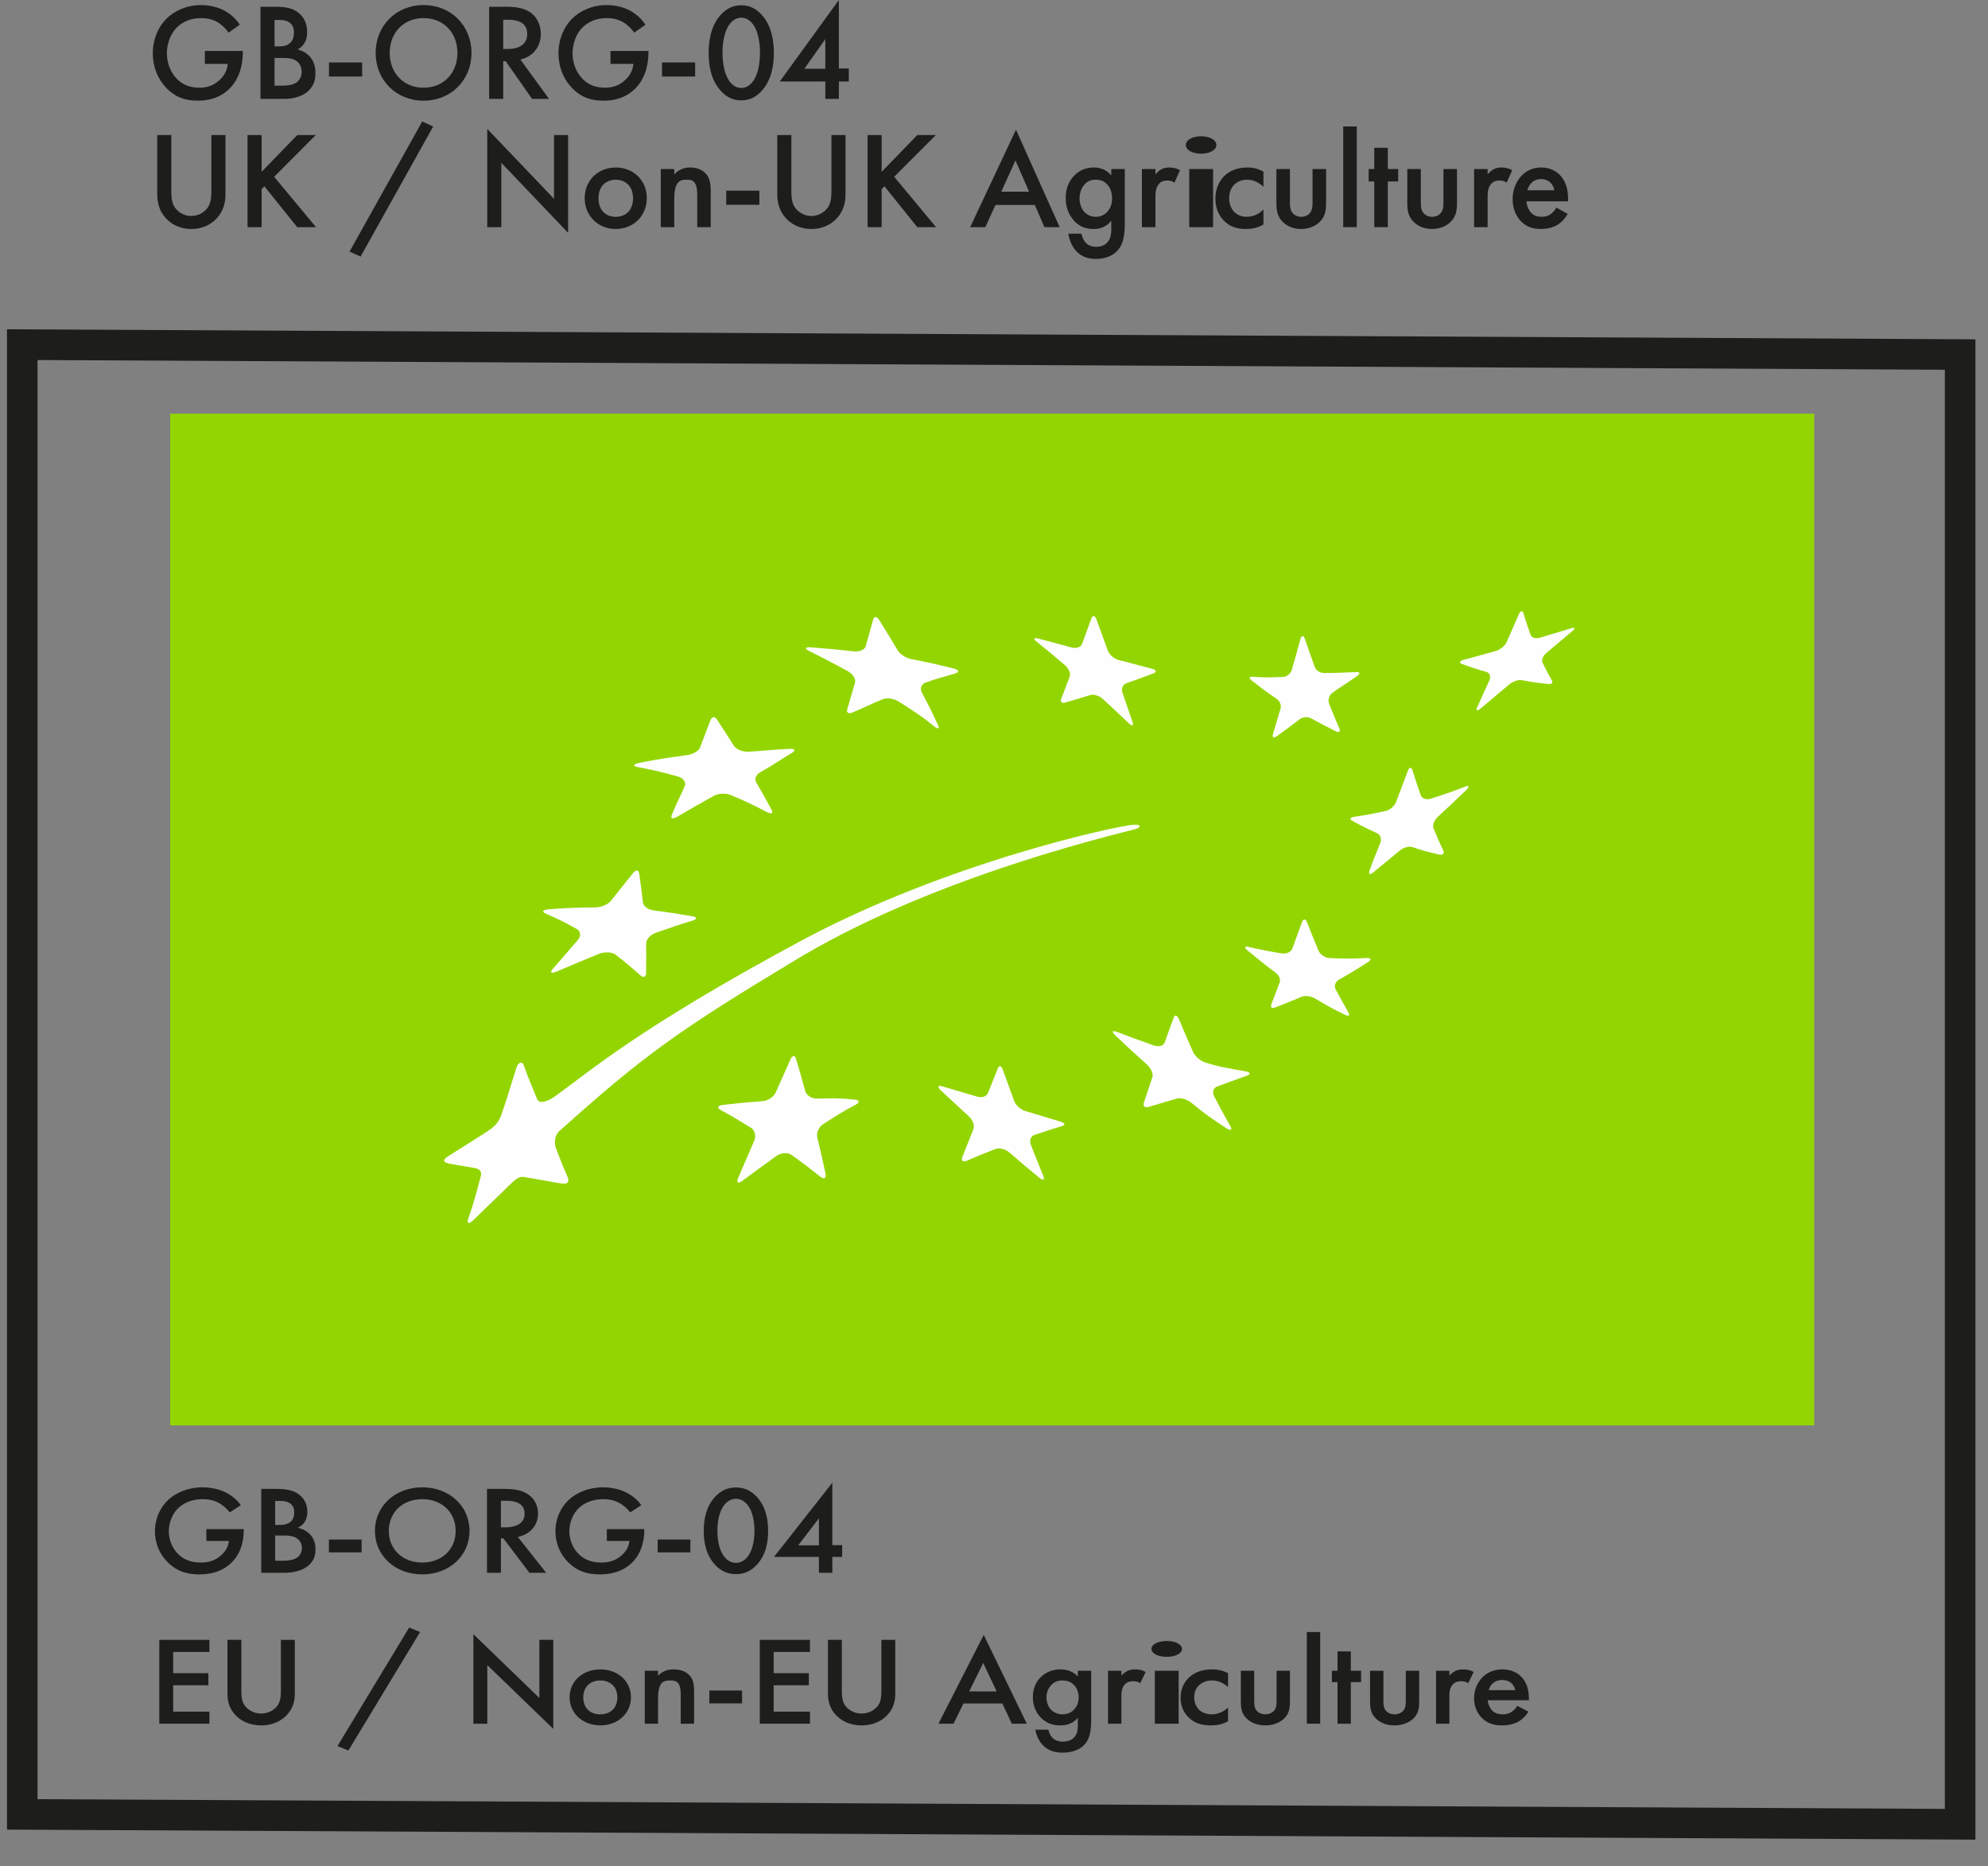
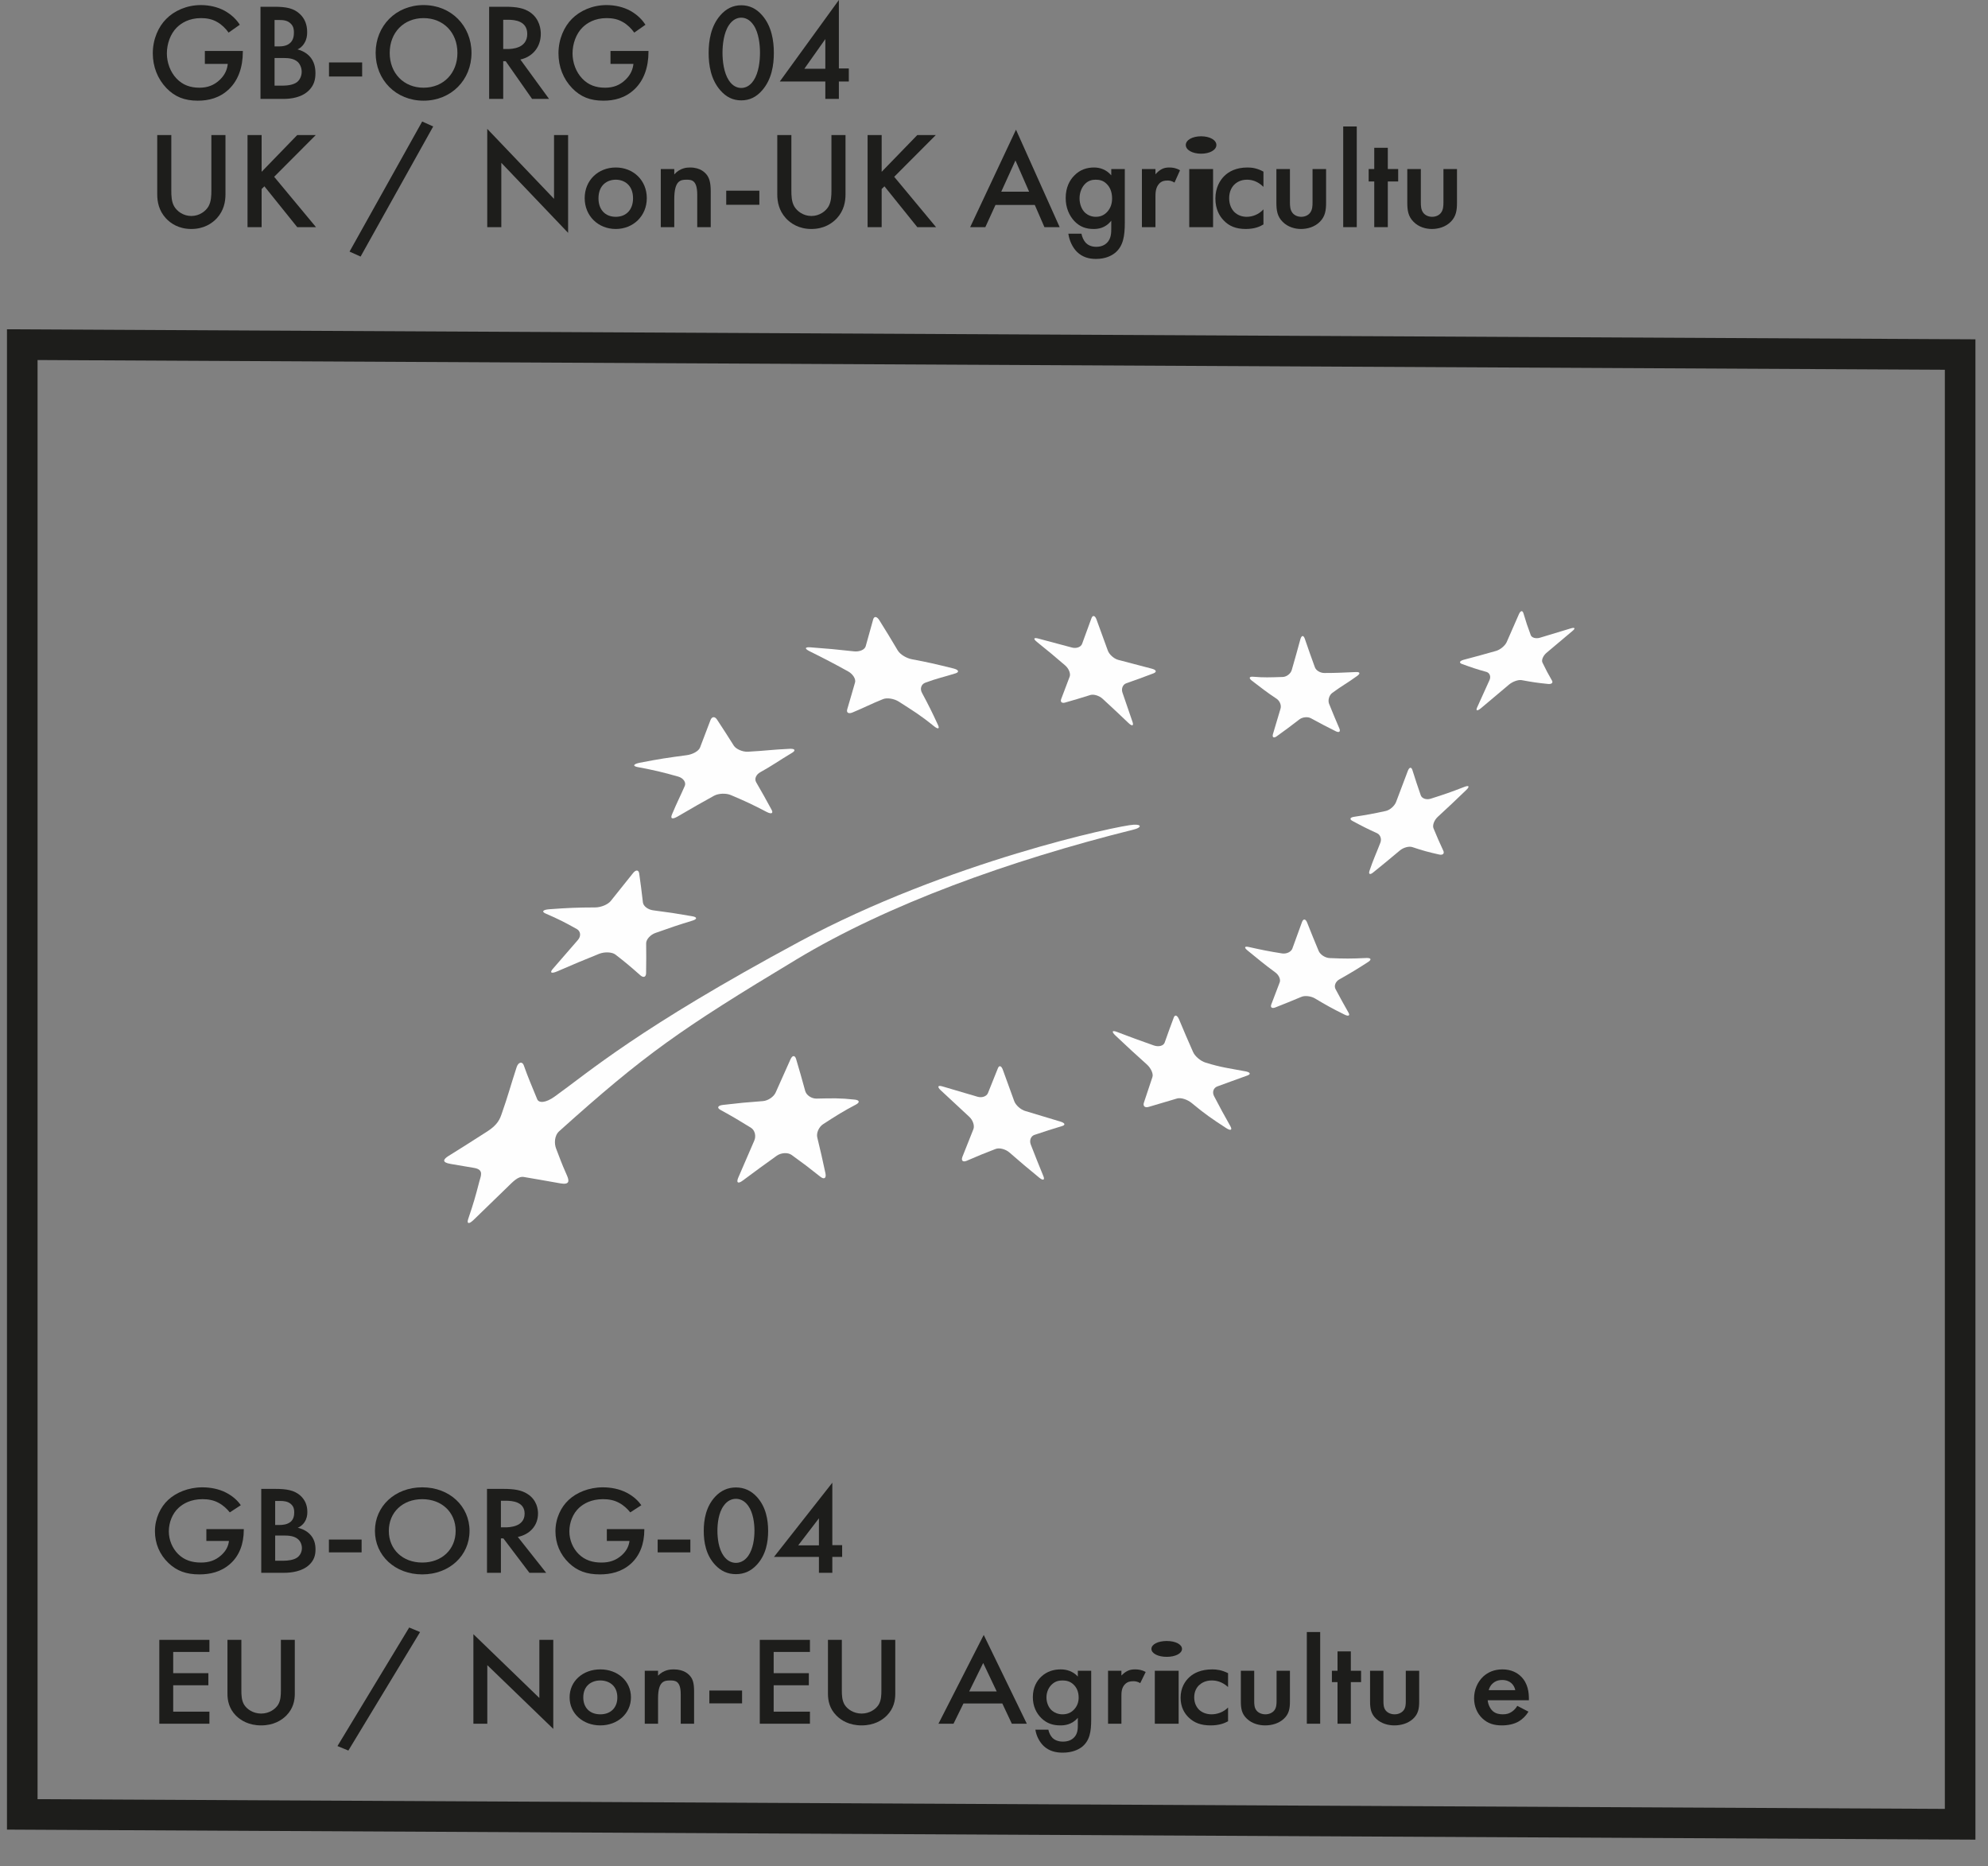
<svg xmlns="http://www.w3.org/2000/svg" width="65px" height="61px" viewBox="0 0 65 61" version="1.1">
  <rect x="0" y="0" width="65" height="61" fill="#808080" stroke="none" />
  <title>Group 89</title>
  <g id="Page-1" stroke="none" stroke-width="1" fill="none" fill-rule="evenodd">
    <g id="Home-A" transform="translate(-623, -3087)">
      <g id="Group-8" style="mix-blend-mode: luminosity;" transform="translate(539.043, 3087)">
        <g id="Group-89" transform="translate(84.685, 0)">
-           <polygon id="Fill-1" fill="#93D500" points="4.837 46.593 58.59 46.593 58.59 13.523 4.837 13.523" />
          <g id="Group-88">
            <path d="M25.772,21.16 C26.344,21.202 26.627,21.229 27.19,21.291 C27.372,21.312 27.546,21.239 27.577,21.125 L27.821,20.248 C27.852,20.134 27.944,20.146 28.022,20.273 C28.269,20.666 28.389,20.865 28.625,21.262 C28.703,21.394 28.912,21.517 29.088,21.55 C29.614,21.649 29.806,21.693 30.442,21.85 C30.618,21.893 30.645,21.966 30.519,22.009 C30.127,22.133 29.926,22.167 29.521,22.318 C29.392,22.367 29.345,22.516 29.417,22.647 C29.633,23.048 29.738,23.261 29.937,23.69 C30.005,23.831 29.941,23.847 29.798,23.729 C29.357,23.371 29.126,23.235 28.662,22.936 C28.507,22.837 28.277,22.8 28.146,22.852 C27.749,23.011 27.552,23.121 27.149,23.288 C27.018,23.344 26.94,23.297 26.973,23.187 C27.076,22.847 27.128,22.647 27.229,22.307 C27.261,22.196 27.157,22.03 26.996,21.943 C26.499,21.67 26.248,21.539 25.737,21.285 C25.571,21.202 25.586,21.146 25.772,21.16" id="Fill-2" fill="#FEFEFE" />
            <path d="M20.181,24.934 C20.863,24.803 21.076,24.772 21.722,24.686 C21.916,24.661 22.113,24.555 22.16,24.437 L22.504,23.533 C22.551,23.419 22.645,23.413 22.715,23.52 C22.937,23.858 23.048,24.029 23.264,24.373 C23.334,24.483 23.545,24.582 23.727,24.572 C24.336,24.539 24.476,24.506 25.095,24.477 C25.273,24.47 25.294,24.534 25.168,24.609 C24.694,24.893 24.549,25.01 24.131,25.242 C23.996,25.317 23.928,25.456 23.998,25.574 C24.201,25.927 24.303,26.105 24.499,26.468 C24.565,26.588 24.495,26.621 24.342,26.542 C23.882,26.302 23.647,26.192 23.17,25.99 C23.009,25.921 22.761,25.932 22.614,26.014 C22.171,26.257 22.022,26.346 21.426,26.691 C21.262,26.786 21.181,26.77 21.243,26.623 C21.436,26.166 21.502,26.056 21.661,25.692 C21.713,25.574 21.612,25.431 21.446,25.385 C20.927,25.238 20.664,25.176 20.124,25.075 C19.95,25.042 19.975,24.979 20.181,24.934" id="Fill-4" fill="#FEFEFE" />
            <path d="M17.224,29.722 C17.849,29.676 18.151,29.664 18.731,29.662 C18.921,29.662 19.149,29.568 19.244,29.448 L19.97,28.54 C20.063,28.424 20.152,28.43 20.171,28.55 C20.223,28.927 20.25,29.117 20.293,29.5 C20.308,29.624 20.463,29.736 20.631,29.757 C21.219,29.835 21.314,29.848 21.908,29.951 C22.069,29.978 22.073,30.043 21.918,30.092 C21.444,30.237 21.202,30.318 20.703,30.496 C20.542,30.552 20.397,30.707 20.399,30.833 C20.403,31.22 20.403,31.417 20.397,31.812 C20.393,31.941 20.31,31.97 20.208,31.88 C19.892,31.601 19.732,31.464 19.393,31.202 C19.283,31.119 19.045,31.108 18.865,31.177 C18.321,31.396 18.045,31.512 17.486,31.754 C17.3,31.833 17.236,31.798 17.346,31.672 L18.167,30.726 C18.275,30.603 18.259,30.442 18.134,30.37 C17.741,30.15 17.54,30.047 17.108,29.86 C16.971,29.8 17.025,29.738 17.224,29.722" id="Fill-6" fill="#FEFEFE" />
            <path d="M27.26,36.105 C26.847,36.322 26.623,36.463 26.188,36.745 C26.046,36.836 25.958,37.035 25.994,37.182 C26.105,37.637 26.157,37.869 26.261,38.353 C26.294,38.512 26.221,38.564 26.097,38.467 C25.723,38.169 25.536,38.028 25.158,37.755 C25.035,37.664 24.814,37.676 24.667,37.78 C24.224,38.096 24.002,38.26 23.551,38.595 C23.402,38.705 23.34,38.661 23.41,38.496 L23.932,37.289 C24.002,37.134 23.953,36.943 23.824,36.863 C23.433,36.621 23.233,36.503 22.833,36.283 C22.703,36.213 22.738,36.138 22.907,36.118 C23.435,36.056 23.696,36.031 24.214,35.993 C24.383,35.981 24.572,35.853 24.634,35.71 L25.118,34.627 C25.18,34.489 25.263,34.487 25.302,34.619 C25.424,35.027 25.482,35.236 25.6,35.664 C25.638,35.801 25.805,35.913 25.967,35.911 C26.472,35.9 26.726,35.89 27.217,35.944 C27.378,35.96 27.391,36.035 27.26,36.105" id="Fill-8" fill="#FEFEFE" />
            <path d="M34.004,36.807 C33.642,36.915 33.462,36.975 33.096,37.097 C32.976,37.136 32.922,37.279 32.975,37.415 C33.135,37.825 33.216,38.03 33.385,38.442 C33.441,38.575 33.381,38.601 33.249,38.494 C32.853,38.171 32.659,38.005 32.276,37.672 C32.148,37.562 31.947,37.509 31.823,37.558 C31.452,37.701 31.264,37.776 30.881,37.943 C30.755,37.997 30.692,37.941 30.738,37.817 L31.098,36.912 C31.144,36.794 31.081,36.61 30.957,36.5 L30.028,35.637 C29.91,35.524 29.935,35.468 30.082,35.511 L31.228,35.849 C31.375,35.894 31.529,35.84 31.574,35.731 L31.901,34.915 C31.943,34.814 32.015,34.838 32.061,34.969 L32.433,35.993 C32.481,36.126 32.644,36.273 32.793,36.316 L33.942,36.662 C34.091,36.707 34.118,36.77 34.004,36.807" id="Fill-10" fill="#FEFEFE" />
            <path d="M40.055,35.157 C39.653,35.298 39.463,35.374 39.075,35.513 C38.949,35.557 38.898,35.7 38.968,35.832 C39.175,36.229 39.282,36.426 39.502,36.815 C39.572,36.943 39.508,36.97 39.357,36.871 C38.898,36.571 38.674,36.42 38.241,36.06 C38.098,35.94 37.881,35.871 37.759,35.907 C37.386,36.018 37.2,36.07 36.83,36.182 C36.706,36.219 36.637,36.157 36.672,36.047 L36.95,35.213 C36.991,35.105 36.906,34.919 36.772,34.797 C36.352,34.422 36.145,34.228 35.743,33.849 C35.611,33.723 35.629,33.671 35.786,33.729 C36.267,33.913 36.507,34.002 36.993,34.172 C37.151,34.23 37.312,34.188 37.351,34.083 C37.467,33.754 37.527,33.59 37.649,33.263 C37.687,33.156 37.765,33.185 37.823,33.323 C38.001,33.75 38.094,33.965 38.283,34.393 C38.345,34.53 38.527,34.685 38.691,34.735 C39.194,34.892 39.458,34.919 39.982,35.018 C40.152,35.047 40.183,35.11 40.055,35.157" id="Fill-12" fill="#FEFEFE" />
            <path d="M44.004,31.446 C43.619,31.694 43.429,31.808 43.056,32.019 C42.938,32.087 42.884,32.226 42.938,32.33 C43.104,32.644 43.192,32.797 43.362,33.1 C43.422,33.201 43.36,33.23 43.23,33.164 C42.836,32.969 42.642,32.862 42.261,32.634 C42.135,32.561 41.94,32.537 41.826,32.584 C41.479,32.729 41.311,32.797 40.974,32.93 C40.862,32.975 40.802,32.932 40.837,32.837 L41.114,32.11 C41.15,32.015 41.085,31.866 40.963,31.781 C40.595,31.512 40.415,31.355 40.059,31.067 C39.943,30.972 39.961,30.924 40.102,30.955 C40.531,31.051 40.75,31.096 41.193,31.166 C41.338,31.187 41.489,31.115 41.528,31.005 L41.843,30.138 C41.886,30.026 41.959,30.032 42.008,30.152 C42.155,30.527 42.234,30.713 42.387,31.084 C42.437,31.204 42.6,31.313 42.752,31.318 C43.219,31.338 43.457,31.34 43.944,31.315 C44.101,31.309 44.128,31.365 44.004,31.446" id="Fill-14" fill="#FEFEFE" />
            <path d="M47.21,25.826 C46.84,26.182 46.655,26.358 46.285,26.698 C46.165,26.807 46.101,26.977 46.142,27.076 C46.266,27.376 46.33,27.523 46.463,27.809 C46.506,27.902 46.446,27.96 46.328,27.933 C45.97,27.853 45.794,27.805 45.453,27.691 C45.343,27.652 45.155,27.704 45.039,27.803 C44.685,28.103 44.499,28.25 44.172,28.517 C44.066,28.604 44.012,28.579 44.049,28.465 C44.167,28.111 44.261,27.919 44.405,27.546 C44.453,27.424 44.403,27.285 44.296,27.236 C43.969,27.087 43.809,27.006 43.491,26.834 C43.389,26.78 43.412,26.72 43.544,26.7 C43.954,26.638 44.159,26.602 44.581,26.509 C44.716,26.48 44.867,26.346 44.917,26.219 L45.298,25.211 C45.345,25.077 45.416,25.058 45.451,25.168 C45.558,25.509 45.614,25.673 45.726,25.998 C45.763,26.103 45.912,26.153 46.051,26.108 C46.49,25.969 46.713,25.892 47.161,25.718 C47.308,25.663 47.33,25.712 47.21,25.826" id="Fill-16" fill="#FEFEFE" />
            <path d="M40.241,22.121 C40.62,22.152 40.765,22.142 41.21,22.129 C41.34,22.125 41.474,22.022 41.508,21.899 C41.619,21.512 41.677,21.31 41.789,20.896 C41.828,20.763 41.891,20.755 41.934,20.879 C42.066,21.264 42.131,21.448 42.263,21.81 C42.305,21.926 42.447,21.999 42.578,21.999 C42.932,21.999 43.157,21.988 43.6,21.968 C43.733,21.96 43.764,22.009 43.648,22.094 C43.323,22.33 43.155,22.411 42.836,22.647 C42.725,22.727 42.685,22.893 42.727,23.003 C42.861,23.334 42.927,23.495 43.064,23.812 C43.108,23.916 43.058,23.957 42.95,23.905 C42.623,23.742 42.46,23.657 42.135,23.479 C42.029,23.421 41.861,23.439 41.76,23.514 C41.456,23.748 41.307,23.86 41.011,24.071 C40.914,24.139 40.862,24.1 40.893,23.994 L41.141,23.162 C41.174,23.048 41.112,22.907 41.009,22.839 C40.676,22.618 40.522,22.494 40.202,22.249 C40.098,22.169 40.115,22.111 40.241,22.121" id="Fill-18" fill="#FEFEFE" />
            <path d="M33.212,20.871 L34.321,21.167 C34.466,21.206 34.615,21.15 34.652,21.047 L34.958,20.21 C34.998,20.099 35.074,20.115 35.122,20.246 L35.492,21.262 C35.538,21.394 35.691,21.531 35.834,21.57 L36.939,21.86 C37.082,21.899 37.103,21.964 36.985,22.011 C36.623,22.148 36.449,22.212 36.099,22.334 C35.985,22.373 35.929,22.508 35.971,22.636 L36.302,23.601 C36.345,23.727 36.289,23.746 36.176,23.64 C35.842,23.322 35.671,23.162 35.327,22.845 C35.215,22.74 35.031,22.684 34.921,22.719 C34.588,22.823 34.426,22.872 34.099,22.965 C33.992,22.997 33.932,22.945 33.969,22.85 L34.246,22.119 C34.284,22.02 34.219,21.856 34.101,21.753 C33.737,21.44 33.549,21.283 33.174,20.982 C33.05,20.881 33.067,20.834 33.212,20.871" id="Fill-20" fill="#FEFEFE" />
            <path d="M50.683,20.627 L49.841,21.336 C49.727,21.43 49.665,21.577 49.704,21.657 C49.822,21.902 49.884,22.018 50.015,22.245 C50.06,22.318 50.002,22.371 49.885,22.357 C49.535,22.322 49.365,22.295 49.027,22.233 C48.916,22.212 48.731,22.278 48.611,22.378 L47.694,23.15 C47.572,23.251 47.516,23.239 47.57,23.121 L47.972,22.233 C48.026,22.117 47.982,21.997 47.875,21.964 C47.546,21.873 47.388,21.819 47.069,21.703 C46.968,21.664 46.995,21.604 47.132,21.566 C47.556,21.455 47.767,21.396 48.191,21.276 C48.328,21.235 48.481,21.107 48.535,20.989 L48.934,20.078 C48.986,19.96 49.05,19.945 49.081,20.041 C49.17,20.337 49.216,20.48 49.321,20.759 C49.353,20.848 49.489,20.885 49.622,20.846 L50.64,20.538 C50.77,20.502 50.789,20.54 50.683,20.627" id="Fill-22" fill="#FEFEFE" />
            <path d="M36.349,27.114 C36.585,27.056 36.618,26.944 36.339,26.958 C35.857,26.981 30.26,28.169 25.41,30.781 C20.13,33.623 18.534,35.039 17.408,35.844 C17.11,36.058 16.89,36.062 16.836,35.931 C16.656,35.488 16.543,35.236 16.396,34.82 C16.352,34.694 16.222,34.708 16.164,34.884 C15.967,35.486 15.872,35.853 15.679,36.397 C15.619,36.571 15.553,36.761 15.203,36.985 C14.51,37.43 14.367,37.517 13.934,37.788 C13.777,37.887 13.696,37.995 14.009,38.047 L14.775,38.177 C15.1,38.233 14.994,38.436 14.947,38.612 C14.816,39.115 14.76,39.318 14.584,39.835 C14.524,40.005 14.599,40.026 14.75,39.883 L15.847,38.819 C16.031,38.643 16.203,38.442 16.396,38.473 C16.872,38.552 16.928,38.566 17.596,38.682 C17.892,38.734 17.89,38.608 17.811,38.428 C17.582,37.906 17.625,37.976 17.451,37.535 C17.397,37.393 17.387,37.128 17.559,36.974 C20.341,34.476 21.492,33.661 25.315,31.361 C28.308,29.558 32.288,28.126 36.349,27.114" id="Fill-24" fill="#FEFEFE" />
            <path d="M6.019,50.371 L6.758,50.371 C6.74,50.528 6.673,50.686 6.508,50.835 C6.317,51.008 6.102,51.077 5.845,51.077 C5.558,51.077 5.305,51.004 5.1,50.803 C4.904,50.609 4.792,50.334 4.792,50.058 C4.792,49.762 4.912,49.47 5.109,49.29 C5.257,49.154 5.506,49.005 5.893,49.005 C6.075,49.005 6.255,49.034 6.419,49.125 C6.562,49.199 6.696,49.323 6.785,49.437 L7.145,49.203 C7.062,49.079 6.909,48.918 6.665,48.792 C6.433,48.672 6.156,48.618 5.889,48.618 C5.429,48.618 5.024,48.792 4.769,49.03 C4.525,49.257 4.338,49.626 4.338,50.054 C4.338,50.449 4.488,50.814 4.779,51.091 C5.051,51.35 5.359,51.464 5.79,51.464 C6.129,51.464 6.495,51.391 6.802,51.116 C7.093,50.857 7.243,50.474 7.243,50.005 L7.243,49.984 L6.019,49.984 L6.019,50.371 Z" id="Fill-26" fill="#1D1D1B" />
            <path d="M7.814,48.669 L7.814,51.412 L8.559,51.412 C8.785,51.412 9.155,51.373 9.391,51.143 C9.534,51.004 9.588,50.847 9.588,50.65 C9.588,50.481 9.551,50.292 9.391,50.137 C9.244,49.996 9.062,49.951 9.008,49.94 C9.076,49.911 9.165,49.856 9.232,49.75 C9.302,49.644 9.321,49.531 9.321,49.425 C9.321,49.199 9.244,49.023 9.085,48.881 C8.888,48.713 8.648,48.669 8.265,48.669 L7.814,48.669 Z M8.269,49.063 L8.425,49.063 C8.553,49.063 8.683,49.075 8.785,49.166 C8.88,49.249 8.892,49.348 8.892,49.429 C8.892,49.524 8.88,49.651 8.778,49.742 C8.669,49.835 8.518,49.849 8.406,49.849 L8.269,49.849 L8.269,49.063 Z M8.269,50.193 L8.553,50.193 C8.714,50.193 8.898,50.207 9.021,50.317 C9.099,50.387 9.143,50.495 9.143,50.605 C9.143,50.729 9.085,50.843 8.994,50.909 C8.88,50.996 8.675,51.017 8.545,51.017 L8.269,51.017 L8.269,50.193 Z" id="Fill-28" fill="#1D1D1B" />
            <polygon id="Fill-30" fill="#1D1D1B" points="10.026 50.744 11.095 50.744 11.095 50.325 10.026 50.325" />
            <path d="M13.078,48.618 C12.187,48.618 11.531,49.235 11.531,50.042 C11.531,50.847 12.187,51.464 13.078,51.464 C13.97,51.464 14.624,50.847 14.624,50.042 C14.624,49.235 13.97,48.618 13.078,48.618 M13.078,51.077 C12.44,51.077 11.985,50.65 11.985,50.042 C11.985,49.433 12.44,49.005 13.078,49.005 C13.715,49.005 14.17,49.433 14.17,50.042 C14.17,50.65 13.715,51.077 13.078,51.077" id="Fill-32" fill="#1D1D1B" />
            <path d="M15.195,48.669 L15.195,51.412 L15.65,51.412 L15.65,50.288 L15.731,50.288 L16.582,51.412 L17.13,51.412 L16.203,50.24 C16.599,50.156 16.863,49.868 16.863,49.473 C16.863,49.355 16.836,49.03 16.51,48.829 C16.319,48.709 16.087,48.669 15.725,48.669 L15.195,48.669 Z M15.65,49.056 L15.806,49.056 C16.029,49.056 16.425,49.092 16.425,49.479 C16.425,49.915 15.917,49.926 15.793,49.926 L15.65,49.926 L15.65,49.056 Z" id="Fill-33" fill="#1D1D1B" />
            <path d="M19.113,50.371 L19.854,50.371 C19.834,50.528 19.768,50.686 19.604,50.835 C19.411,51.008 19.198,51.077 18.938,51.077 C18.654,51.077 18.401,51.004 18.196,50.803 C17.998,50.609 17.888,50.334 17.888,50.058 C17.888,49.762 18.008,49.47 18.203,49.29 C18.35,49.154 18.6,49.005 18.989,49.005 C19.171,49.005 19.349,49.034 19.513,49.125 C19.656,49.199 19.79,49.323 19.879,49.437 L20.241,49.203 C20.155,49.079 20.004,48.918 19.759,48.792 C19.527,48.672 19.252,48.618 18.983,48.618 C18.524,48.618 18.118,48.792 17.865,49.03 C17.619,49.257 17.433,49.626 17.433,50.054 C17.433,50.449 17.584,50.814 17.874,51.091 C18.145,51.35 18.453,51.464 18.886,51.464 C19.225,51.464 19.59,51.391 19.898,51.116 C20.186,50.857 20.339,50.474 20.339,50.005 L20.339,49.984 L19.113,49.984 L19.113,50.371 Z" id="Fill-34" fill="#1D1D1B" />
            <polygon id="Fill-35" fill="#1D1D1B" points="20.775 50.744 21.844 50.744 21.844 50.325 20.775 50.325" />
            <path d="M23.334,51.456 C23.601,51.456 23.82,51.358 24.007,51.16 C24.319,50.832 24.387,50.4 24.387,50.042 C24.387,49.688 24.319,49.249 24.007,48.918 C23.82,48.721 23.597,48.622 23.334,48.622 C23.071,48.622 22.848,48.721 22.661,48.918 C22.349,49.249 22.282,49.688 22.282,50.042 C22.282,50.4 22.349,50.832 22.661,51.16 C22.848,51.358 23.067,51.456 23.334,51.456 M23.334,48.994 C23.45,48.994 23.605,49.038 23.735,49.22 C23.899,49.446 23.94,49.798 23.94,50.038 C23.94,50.28 23.899,50.63 23.735,50.861 C23.605,51.041 23.45,51.087 23.334,51.087 C23.218,51.087 23.061,51.041 22.934,50.861 C22.767,50.63 22.729,50.28 22.729,50.038 C22.729,49.798 22.767,49.446 22.934,49.22 C23.061,49.038 23.218,48.994 23.334,48.994" id="Fill-36" fill="#1D1D1B" />
            <path d="M26.486,48.467 L24.578,50.893 L26.048,50.893 L26.048,51.412 L26.486,51.412 L26.486,50.893 L26.807,50.893 L26.807,50.507 L26.486,50.507 L26.486,48.467 Z M25.371,50.514 L26.048,49.63 L26.048,50.514 L25.371,50.514 Z" id="Fill-37" fill="#1D1D1B" />
            <polygon id="Fill-38" fill="#1D1D1B" points="6.119 53.604 4.481 53.604 4.481 56.345 6.119 56.345 6.119 55.951 4.935 55.951 4.935 55.088 6.085 55.088 6.085 54.693 4.935 54.693 4.935 53.999 6.119 53.999" />
            <path d="M6.709,53.604 L6.709,55.366 C6.709,55.585 6.758,55.848 6.984,56.078 C7.141,56.235 7.404,56.4 7.81,56.4 C8.215,56.4 8.478,56.235 8.634,56.078 C8.861,55.848 8.911,55.585 8.911,55.366 L8.911,53.604 L8.456,53.604 L8.456,55.256 C8.456,55.405 8.451,55.585 8.362,55.728 C8.273,55.869 8.073,56.013 7.81,56.013 C7.547,56.013 7.346,55.869 7.257,55.728 C7.168,55.585 7.164,55.405 7.164,55.256 L7.164,53.604 L6.709,53.604 Z" id="Fill-39" fill="#1D1D1B" />
            <polygon id="Fill-40" fill="#1D1D1B" points="10.306 57.075 10.662 57.222 13.007 53.349 12.651 53.2" />
            <polygon id="Fill-41" fill="#1D1D1B" points="15.205 56.345 15.205 54.43 17.362 56.514 17.362 53.604 16.907 53.604 16.907 55.504 14.75 53.418 14.75 56.345" />
            <path d="M18.9,54.569 C18.333,54.569 17.896,54.949 17.896,55.483 C17.896,56.013 18.333,56.4 18.9,56.4 C19.465,56.4 19.902,56.013 19.902,55.483 C19.902,54.949 19.465,54.569 18.9,54.569 M18.9,56.038 C18.555,56.038 18.343,55.819 18.343,55.486 C18.343,55.092 18.623,54.931 18.9,54.931 C19.175,54.931 19.457,55.092 19.457,55.486 C19.457,55.819 19.242,56.038 18.9,56.038" id="Fill-42" fill="#1D1D1B" />
            <path d="M20.353,56.345 L20.788,56.345 L20.788,55.515 C20.788,54.956 20.989,54.931 21.185,54.931 C21.351,54.931 21.529,54.945 21.529,55.384 L21.529,56.345 L21.966,56.345 L21.966,55.285 C21.966,55.018 21.922,54.898 21.85,54.803 C21.792,54.73 21.645,54.569 21.297,54.569 C21.19,54.569 20.976,54.581 20.788,54.774 L20.788,54.614 L20.353,54.614 L20.353,56.345 Z" id="Fill-43" fill="#1D1D1B" />
            <polygon id="Fill-44" fill="#1D1D1B" points="22.465 55.68 23.535 55.68 23.535 55.26 22.465 55.26" />
            <polygon id="Fill-45" fill="#1D1D1B" points="25.754 53.604 24.114 53.604 24.114 56.345 25.754 56.345 25.754 55.951 24.568 55.951 24.568 55.088 25.718 55.088 25.718 54.693 24.568 54.693 24.568 53.999 25.754 53.999" />
            <path d="M26.343,53.604 L26.343,55.366 C26.343,55.585 26.391,55.848 26.619,56.078 C26.774,56.235 27.037,56.4 27.443,56.4 C27.85,56.4 28.113,56.235 28.268,56.078 C28.496,55.848 28.544,55.585 28.544,55.366 L28.544,53.604 L28.09,53.604 L28.09,55.256 C28.09,55.405 28.086,55.585 27.997,55.728 C27.908,55.869 27.706,56.013 27.443,56.013 C27.18,56.013 26.979,55.869 26.89,55.728 C26.801,55.585 26.797,55.405 26.797,55.256 L26.797,53.604 L26.343,53.604 Z" id="Fill-46" fill="#1D1D1B" />
            <path d="M32.355,56.345 L32.845,56.345 L31.436,53.443 L29.956,56.345 L30.448,56.345 L30.773,55.684 L32.044,55.684 L32.355,56.345 Z M30.961,55.289 L31.419,54.36 L31.86,55.289 L30.961,55.289 Z" id="Fill-47" fill="#1D1D1B" />
            <path d="M34.513,54.803 C34.352,54.627 34.143,54.569 33.955,54.569 C33.727,54.569 33.505,54.631 33.317,54.807 C33.17,54.945 33.042,55.161 33.042,55.479 C33.042,55.767 33.153,56.001 33.323,56.165 C33.501,56.338 33.702,56.4 33.942,56.4 C34.066,56.4 34.311,56.388 34.513,56.152 L34.513,56.378 C34.513,56.506 34.513,56.688 34.369,56.815 C34.315,56.864 34.209,56.93 34.027,56.93 C33.849,56.93 33.741,56.864 33.688,56.812 C33.621,56.746 33.567,56.634 33.549,56.539 L33.125,56.539 C33.156,56.75 33.265,56.951 33.402,57.079 C33.58,57.243 33.799,57.291 34.017,57.291 C34.325,57.291 34.52,57.197 34.642,57.108 C34.9,56.904 34.95,56.614 34.95,56.206 L34.95,54.614 L34.513,54.614 L34.513,54.803 Z M34.008,54.931 C34.133,54.931 34.253,54.956 34.362,55.055 C34.472,55.154 34.54,55.297 34.54,55.49 C34.54,55.622 34.503,55.771 34.373,55.898 C34.267,56.001 34.147,56.038 34.008,56.038 C33.874,56.038 33.754,55.987 33.675,55.922 C33.559,55.829 33.487,55.659 33.487,55.486 C33.487,55.301 33.567,55.142 33.679,55.047 C33.777,54.96 33.888,54.931 34.008,54.931 L34.008,54.931 Z" id="Fill-48" fill="#1D1D1B" />
            <path d="M35.501,56.345 L35.938,56.345 L35.938,55.45 C35.938,55.334 35.938,55.169 36.058,55.051 C36.143,54.968 36.236,54.956 36.331,54.956 C36.376,54.956 36.455,54.96 36.554,55.018 L36.732,54.653 C36.612,54.587 36.496,54.569 36.389,54.569 C36.291,54.569 36.205,54.581 36.122,54.627 C36.058,54.66 35.987,54.718 35.938,54.771 L35.938,54.614 L35.501,54.614 L35.501,56.345 Z" id="Fill-49" fill="#1D1D1B" />
            <path d="M37.03,56.345 L37.809,56.345 L37.809,54.614 L37.03,54.614 L37.03,56.345 Z M36.919,53.9 C36.919,54.047 37.133,54.159 37.419,54.159 C37.706,54.159 37.919,54.047 37.919,53.9 C37.919,53.751 37.706,53.641 37.419,53.641 C37.133,53.641 36.919,53.751 36.919,53.9 L36.919,53.9 Z" id="Fill-50" fill="#1D1D1B" />
            <path d="M39.425,54.693 C39.224,54.591 39.053,54.569 38.912,54.569 C38.541,54.569 38.305,54.689 38.158,54.825 C38.02,54.952 37.873,55.169 37.873,55.494 C37.873,55.811 38.007,56.017 38.14,56.144 C38.318,56.316 38.541,56.4 38.854,56.4 C39.144,56.4 39.316,56.326 39.425,56.264 L39.425,55.815 C39.272,55.972 39.063,56.038 38.885,56.038 C38.724,56.038 38.585,55.984 38.488,55.898 C38.403,55.819 38.318,55.684 38.318,55.483 C38.318,55.289 38.399,55.158 38.479,55.084 C38.56,55.01 38.69,54.931 38.893,54.931 C39.028,54.931 39.224,54.964 39.425,55.146 L39.425,54.693 Z" id="Fill-51" fill="#1D1D1B" />
            <path d="M39.843,54.614 L39.843,55.618 C39.843,55.84 39.87,56.026 40.044,56.185 C40.212,56.345 40.444,56.4 40.636,56.4 C40.847,56.4 41.077,56.342 41.247,56.185 C41.421,56.026 41.448,55.84 41.448,55.618 L41.448,54.614 L41.011,54.614 L41.011,55.606 C41.011,55.709 41.005,55.829 40.93,55.918 C40.872,55.987 40.769,56.038 40.646,56.038 C40.52,56.038 40.417,55.987 40.359,55.918 C40.284,55.829 40.28,55.709 40.28,55.606 L40.28,54.614 L39.843,54.614 Z" id="Fill-52" fill="#1D1D1B" />
            <polygon id="Fill-53" fill="#1D1D1B" points="42 56.345 42.437 56.345 42.437 53.348 42 53.348" />
            <polygon id="Fill-54" fill="#1D1D1B" points="43.774 54.985 43.774 54.614 43.439 54.614 43.439 53.981 43.004 53.981 43.004 54.614 42.82 54.614 42.82 54.985 43.004 54.985 43.004 56.345 43.439 56.345 43.439 54.985" />
            <path d="M44.068,54.614 L44.068,55.618 C44.068,55.84 44.095,56.026 44.269,56.185 C44.437,56.345 44.67,56.4 44.861,56.4 C45.072,56.4 45.302,56.342 45.473,56.185 C45.647,56.026 45.674,55.84 45.674,55.618 L45.674,54.614 L45.236,54.614 L45.236,55.606 C45.236,55.709 45.233,55.829 45.155,55.918 C45.097,55.987 44.995,56.038 44.871,56.038 C44.745,56.038 44.643,55.987 44.584,55.918 C44.509,55.829 44.505,55.709 44.505,55.606 L44.505,54.614 L44.068,54.614 Z" id="Fill-55" fill="#1D1D1B" />
-             <path d="M46.225,56.345 L46.662,56.345 L46.662,55.45 C46.662,55.334 46.662,55.169 46.782,55.051 C46.867,54.968 46.96,54.956 47.055,54.956 C47.1,54.956 47.179,54.96 47.278,55.018 L47.456,54.653 C47.336,54.587 47.22,54.569 47.113,54.569 C47.014,54.569 46.929,54.581 46.844,54.627 C46.782,54.66 46.711,54.718 46.662,54.771 L46.662,54.614 L46.225,54.614 L46.225,56.345 Z" id="Fill-56" fill="#1D1D1B" />
            <path d="M48.881,55.761 C48.843,55.829 48.785,55.898 48.707,55.951 C48.618,56.013 48.529,56.038 48.409,56.038 C48.303,56.038 48.177,56.02 48.075,55.928 C47.982,55.84 47.924,55.701 47.914,55.577 L49.261,55.577 L49.261,55.527 C49.261,55.347 49.239,55.026 48.997,54.796 C48.887,54.689 48.696,54.569 48.396,54.569 C48.129,54.569 47.924,54.66 47.767,54.803 C47.572,54.989 47.469,55.248 47.469,55.515 C47.469,55.775 47.568,56.013 47.746,56.177 C47.924,56.342 48.129,56.4 48.378,56.4 C48.58,56.4 48.779,56.359 48.932,56.268 C49.052,56.198 49.168,56.082 49.247,55.951 L48.881,55.761 Z M47.947,55.248 C47.968,55.161 48.017,55.08 48.08,55.026 C48.138,54.972 48.235,54.916 48.388,54.916 C48.529,54.916 48.624,54.964 48.682,55.014 C48.748,55.07 48.798,55.154 48.816,55.248 L47.947,55.248 Z" id="Fill-57" fill="#1D1D1B" />
            <path d="M5.97,2.089 L6.719,2.089 C6.702,2.262 6.634,2.438 6.468,2.6 C6.272,2.79 6.055,2.867 5.794,2.867 C5.506,2.867 5.249,2.786 5.04,2.563 C4.842,2.353 4.728,2.049 4.728,1.747 C4.728,1.422 4.85,1.101 5.049,0.903 C5.198,0.754 5.452,0.592 5.845,0.592 C6.028,0.592 6.21,0.623 6.377,0.722 C6.522,0.803 6.657,0.938 6.746,1.066 L7.112,0.809 C7.027,0.673 6.874,0.497 6.624,0.356 C6.39,0.226 6.11,0.166 5.839,0.166 C5.374,0.166 4.964,0.356 4.707,0.619 C4.457,0.867 4.268,1.273 4.268,1.743 C4.268,2.176 4.423,2.577 4.715,2.881 C4.991,3.165 5.303,3.291 5.74,3.291 C6.083,3.291 6.454,3.21 6.765,2.908 C7.058,2.623 7.212,2.204 7.212,1.689 L7.212,1.666 L5.97,1.666 L5.97,2.089 Z" id="Fill-58" fill="#1D1D1B" />
            <path d="M7.789,0.221 L7.789,3.233 L8.544,3.233 C8.774,3.233 9.149,3.192 9.387,2.939 C9.532,2.786 9.586,2.614 9.586,2.397 C9.586,2.211 9.55,2.004 9.387,1.832 C9.238,1.679 9.054,1.629 9,1.615 C9.068,1.584 9.157,1.526 9.225,1.408 C9.298,1.29 9.315,1.169 9.315,1.052 C9.315,0.803 9.238,0.609 9.076,0.457 C8.878,0.271 8.634,0.221 8.246,0.221 L7.789,0.221 Z M8.249,0.654 L8.408,0.654 C8.54,0.654 8.669,0.667 8.774,0.768 C8.869,0.857 8.882,0.965 8.882,1.056 C8.882,1.161 8.869,1.3 8.764,1.399 C8.656,1.503 8.503,1.517 8.391,1.517 L8.249,1.517 L8.249,0.654 Z M8.249,1.896 L8.54,1.896 C8.702,1.896 8.886,1.91 9.014,2.031 C9.089,2.109 9.136,2.225 9.136,2.347 C9.136,2.482 9.076,2.61 8.987,2.681 C8.869,2.776 8.662,2.799 8.53,2.799 L8.249,2.799 L8.249,1.896 Z" id="Fill-59" fill="#1D1D1B" />
            <polygon id="Fill-60" fill="#1D1D1B" points="10.029 2.501 11.113 2.501 11.113 2.041 10.029 2.041" />
            <path d="M13.121,0.166 C12.217,0.166 11.554,0.844 11.554,1.73 C11.554,2.614 12.217,3.291 13.121,3.291 C14.024,3.291 14.688,2.614 14.688,1.73 C14.688,0.844 14.024,0.166 13.121,0.166 M13.121,2.867 C12.475,2.867 12.014,2.397 12.014,1.73 C12.014,1.06 12.475,0.592 13.121,0.592 C13.767,0.592 14.228,1.06 14.228,1.73 C14.228,2.397 13.767,2.867 13.121,2.867" id="Fill-61" fill="#1D1D1B" />
            <path d="M15.265,0.221 L15.265,3.233 L15.725,3.233 L15.725,2 L15.806,2 L16.669,3.233 L17.224,3.233 L16.286,1.946 C16.687,1.855 16.954,1.54 16.954,1.107 C16.954,0.975 16.926,0.619 16.598,0.397 C16.402,0.267 16.168,0.221 15.802,0.221 L15.265,0.221 Z M15.725,0.646 L15.884,0.646 C16.11,0.646 16.511,0.687 16.511,1.111 C16.511,1.588 15.996,1.602 15.87,1.602 L15.725,1.602 L15.725,0.646 Z" id="Fill-62" fill="#1D1D1B" />
            <path d="M19.233,2.089 L19.983,2.089 C19.964,2.262 19.896,2.438 19.73,2.6 C19.536,2.79 19.32,2.867 19.057,2.867 C18.768,2.867 18.511,2.786 18.304,2.563 C18.105,2.353 17.992,2.049 17.992,1.747 C17.992,1.422 18.114,1.101 18.312,0.903 C18.461,0.754 18.714,0.592 19.107,0.592 C19.293,0.592 19.472,0.623 19.639,0.722 C19.784,0.803 19.919,0.938 20.01,1.066 L20.376,0.809 C20.289,0.673 20.136,0.497 19.888,0.356 C19.652,0.226 19.374,0.166 19.103,0.166 C18.637,0.166 18.227,0.356 17.969,0.619 C17.722,0.867 17.532,1.273 17.532,1.743 C17.532,2.176 17.685,2.577 17.979,2.881 C18.254,3.165 18.565,3.291 19.002,3.291 C19.347,3.291 19.716,3.21 20.028,2.908 C20.322,2.623 20.475,2.204 20.475,1.689 L20.475,1.666 L19.233,1.666 L19.233,2.089 Z" id="Fill-63" fill="#1D1D1B" />
-             <polygon id="Fill-64" fill="#1D1D1B" points="20.918 2.501 22.001 2.501 22.001 2.041 20.918 2.041" />
            <path d="M23.508,3.281 C23.779,3.281 24,3.173 24.189,2.956 C24.506,2.596 24.574,2.122 24.574,1.73 C24.574,1.341 24.506,0.857 24.189,0.497 C24,0.281 23.775,0.172 23.508,0.172 C23.241,0.172 23.017,0.281 22.827,0.497 C22.51,0.857 22.442,1.341 22.442,1.73 C22.442,2.122 22.51,2.596 22.827,2.956 C23.017,3.173 23.237,3.281 23.508,3.281 M23.508,0.578 C23.626,0.578 23.783,0.627 23.914,0.826 C24.081,1.074 24.121,1.463 24.121,1.724 C24.121,1.991 24.081,2.374 23.914,2.627 C23.783,2.827 23.626,2.875 23.508,2.875 C23.39,2.875 23.233,2.827 23.102,2.627 C22.936,2.374 22.895,1.991 22.895,1.724 C22.895,1.463 22.936,1.074 23.102,0.826 C23.233,0.627 23.39,0.578 23.508,0.578" id="Fill-65" fill="#1D1D1B" />
            <path d="M26.7,0 L24.768,2.664 L26.257,2.664 L26.257,3.233 L26.7,3.233 L26.7,2.664 L27.025,2.664 L27.025,2.238 L26.7,2.238 L26.7,0 Z M25.571,2.248 L26.257,1.277 L26.257,2.248 L25.571,2.248 Z" id="Fill-66" fill="#1D1D1B" />
            <path d="M4.413,4.415 L4.413,6.352 C4.413,6.591 4.463,6.88 4.694,7.133 C4.85,7.303 5.117,7.485 5.527,7.485 C5.939,7.485 6.204,7.303 6.363,7.133 C6.593,6.88 6.644,6.591 6.644,6.352 L6.644,4.415 L6.183,4.415 L6.183,6.23 C6.183,6.392 6.177,6.591 6.088,6.748 C5.997,6.903 5.794,7.06 5.527,7.06 C5.262,7.06 5.059,6.903 4.968,6.748 C4.877,6.591 4.873,6.392 4.873,6.23 L4.873,4.415 L4.413,4.415 Z" id="Fill-67" fill="#1D1D1B" />
            <polygon id="Fill-68" fill="#1D1D1B" points="7.826 4.415 7.365 4.415 7.365 7.425 7.826 7.425 7.826 6.179 7.917 6.09 8.99 7.425 9.604 7.425 8.236 5.779 9.596 4.415 8.99 4.415 7.826 5.616" />
            <polygon id="Fill-69" fill="#1D1D1B" points="10.701 8.224 11.062 8.387 13.436 4.134 13.076 3.972" />
            <polygon id="Fill-70" fill="#1D1D1B" points="15.663 7.425 15.663 5.322 17.847 7.611 17.847 4.415 17.387 4.415 17.387 6.5 15.203 4.212 15.203 7.425" />
            <path d="M19.405,5.475 C18.832,5.475 18.389,5.891 18.389,6.477 C18.389,7.06 18.832,7.485 19.405,7.485 C19.977,7.485 20.42,7.06 20.42,6.477 C20.42,5.891 19.977,5.475 19.405,5.475 M19.405,7.087 C19.056,7.087 18.84,6.849 18.84,6.483 C18.84,6.05 19.124,5.874 19.405,5.874 C19.685,5.874 19.97,6.05 19.97,6.483 C19.97,6.849 19.753,7.087 19.405,7.087" id="Fill-71" fill="#1D1D1B" />
            <path d="M20.877,7.425 L21.318,7.425 L21.318,6.514 C21.318,5.901 21.521,5.874 21.721,5.874 C21.887,5.874 22.069,5.887 22.069,6.369 L22.069,7.425 L22.51,7.425 L22.51,6.261 C22.51,5.968 22.465,5.837 22.394,5.732 C22.334,5.651 22.185,5.475 21.833,5.475 C21.724,5.475 21.508,5.489 21.318,5.701 L21.318,5.525 L20.877,5.525 L20.877,7.425 Z" id="Fill-72" fill="#1D1D1B" />
            <polygon id="Fill-73" fill="#1D1D1B" points="23.017 6.694 24.1 6.694 24.1 6.233 23.017 6.233" />
            <path d="M24.686,4.415 L24.686,6.352 C24.686,6.591 24.737,6.88 24.967,7.133 C25.124,7.303 25.391,7.485 25.801,7.485 C26.213,7.485 26.478,7.303 26.637,7.133 C26.867,6.88 26.917,6.591 26.917,6.352 L26.917,4.415 L26.457,4.415 L26.457,6.23 C26.457,6.392 26.451,6.591 26.362,6.748 C26.271,6.903 26.068,7.06 25.801,7.06 C25.536,7.06 25.333,6.903 25.242,6.748 C25.151,6.591 25.147,6.392 25.147,6.23 L25.147,4.415 L24.686,4.415 Z" id="Fill-74" fill="#1D1D1B" />
            <polygon id="Fill-75" fill="#1D1D1B" points="28.099 4.415 27.639 4.415 27.639 7.425 28.099 7.425 28.099 6.179 28.19 6.09 29.264 7.425 29.877 7.425 28.509 5.779 29.869 4.415 29.264 4.415 28.099 5.616" />
            <path d="M33.421,7.425 L33.919,7.425 L32.491,4.239 L30.993,7.425 L31.489,7.425 L31.82,6.7 L33.106,6.7 L33.421,7.425 Z M32.009,6.266 L32.473,5.245 L32.92,6.266 L32.009,6.266 Z" id="Fill-76" fill="#1D1D1B" />
            <path d="M35.606,5.732 C35.443,5.539 35.232,5.475 35.043,5.475 C34.812,5.475 34.586,5.543 34.397,5.738 C34.248,5.887 34.116,6.125 34.116,6.473 C34.116,6.789 34.23,7.046 34.4,7.228 C34.582,7.418 34.785,7.485 35.029,7.485 C35.155,7.485 35.403,7.472 35.606,7.214 L35.606,7.462 C35.606,7.601 35.606,7.801 35.463,7.94 C35.408,7.994 35.3,8.068 35.114,8.068 C34.934,8.068 34.826,7.994 34.772,7.936 C34.704,7.864 34.65,7.743 34.631,7.638 L34.203,7.638 C34.234,7.868 34.342,8.089 34.482,8.23 C34.664,8.41 34.884,8.464 35.105,8.464 C35.416,8.464 35.615,8.36 35.737,8.261 C35.998,8.04 36.049,7.719 36.049,7.272 L36.049,5.525 L35.606,5.525 L35.606,5.732 Z M35.097,5.874 C35.223,5.874 35.345,5.901 35.453,6.009 C35.565,6.117 35.633,6.274 35.633,6.487 C35.633,6.632 35.598,6.795 35.466,6.934 C35.358,7.046 35.236,7.087 35.097,7.087 C34.961,7.087 34.84,7.033 34.758,6.961 C34.64,6.856 34.569,6.673 34.569,6.483 C34.569,6.28 34.65,6.104 34.762,5.999 C34.861,5.905 34.975,5.874 35.097,5.874 L35.097,5.874 Z" id="Fill-77" fill="#1D1D1B" />
            <path d="M36.608,7.425 L37.051,7.425 L37.051,6.442 C37.051,6.315 37.051,6.135 37.173,6.003 C37.258,5.914 37.353,5.901 37.447,5.901 C37.494,5.901 37.575,5.905 37.674,5.968 L37.854,5.566 C37.732,5.494 37.616,5.475 37.507,5.475 C37.407,5.475 37.322,5.489 37.237,5.539 C37.173,5.576 37.101,5.638 37.051,5.698 L37.051,5.525 L36.608,5.525 L36.608,7.425 Z" id="Fill-78" fill="#1D1D1B" />
            <path d="M38.156,7.425 L38.935,7.425 L38.935,5.525 L38.156,5.525 L38.156,7.425 Z M38.043,4.74 C38.043,4.902 38.258,5.024 38.543,5.024 C38.829,5.024 39.043,4.902 39.043,4.74 C39.043,4.577 38.829,4.455 38.543,4.455 C38.258,4.455 38.043,4.577 38.043,4.74 L38.043,4.74 Z" id="Fill-79" fill="#1D1D1B" />
            <path d="M40.582,5.611 C40.379,5.498 40.206,5.475 40.061,5.475 C39.688,5.475 39.448,5.607 39.299,5.756 C39.16,5.895 39.011,6.135 39.011,6.491 C39.011,6.839 39.146,7.065 39.282,7.205 C39.461,7.394 39.688,7.485 40.003,7.485 C40.297,7.485 40.473,7.404 40.582,7.336 L40.582,6.843 C40.427,7.015 40.216,7.087 40.034,7.087 C39.872,7.087 39.732,7.029 39.634,6.934 C39.547,6.849 39.461,6.7 39.461,6.477 C39.461,6.266 39.543,6.121 39.624,6.04 C39.705,5.959 39.837,5.874 40.044,5.874 C40.179,5.874 40.379,5.908 40.582,6.108 L40.582,5.611 Z" id="Fill-80" fill="#1D1D1B" />
            <path d="M41.005,5.525 L41.005,6.626 C41.005,6.87 41.032,7.073 41.208,7.249 C41.381,7.425 41.615,7.485 41.808,7.485 C42.021,7.485 42.255,7.421 42.427,7.249 C42.603,7.073 42.63,6.87 42.63,6.626 L42.63,5.525 L42.187,5.525 L42.187,6.613 C42.187,6.727 42.184,6.856 42.106,6.957 C42.048,7.033 41.944,7.087 41.818,7.087 C41.692,7.087 41.588,7.033 41.53,6.957 C41.452,6.856 41.448,6.727 41.448,6.613 L41.448,5.525 L41.005,5.525 Z" id="Fill-81" fill="#1D1D1B" />
            <polygon id="Fill-82" fill="#1D1D1B" points="43.19 7.425 43.633 7.425 43.633 4.134 43.19 4.134" />
            <polygon id="Fill-83" fill="#1D1D1B" points="44.987 5.932 44.987 5.525 44.648 5.525 44.648 4.831 44.205 4.831 44.205 5.525 44.022 5.525 44.022 5.932 44.205 5.932 44.205 7.425 44.648 7.425 44.648 5.932" />
            <path d="M45.285,5.525 L45.285,6.626 C45.285,6.87 45.312,7.073 45.488,7.249 C45.66,7.425 45.894,7.485 46.088,7.485 C46.301,7.485 46.535,7.421 46.707,7.249 C46.883,7.073 46.91,6.87 46.91,6.626 L46.91,5.525 L46.467,5.525 L46.467,6.613 C46.467,6.727 46.463,6.856 46.386,6.957 C46.328,7.033 46.223,7.087 46.097,7.087 C45.972,7.087 45.867,7.033 45.809,6.957 C45.732,6.856 45.728,6.727 45.728,6.613 L45.728,5.525 L45.285,5.525 Z" id="Fill-84" fill="#1D1D1B" />
-             <path d="M47.469,7.425 L47.912,7.425 L47.912,6.442 C47.912,6.315 47.912,6.135 48.034,6.003 C48.119,5.914 48.214,5.901 48.309,5.901 C48.355,5.901 48.436,5.905 48.535,5.968 L48.715,5.566 C48.593,5.494 48.477,5.475 48.369,5.475 C48.268,5.475 48.183,5.489 48.098,5.539 C48.034,5.576 47.962,5.638 47.912,5.698 L47.912,5.525 L47.469,5.525 L47.469,7.425 Z" id="Fill-85" fill="#1D1D1B" />
-             <path d="M50.16,6.785 C50.12,6.856 50.062,6.934 49.984,6.992 C49.893,7.06 49.804,7.087 49.682,7.087 C49.574,7.087 49.446,7.069 49.344,6.965 C49.249,6.87 49.189,6.717 49.181,6.582 L50.543,6.582 L50.543,6.528 C50.543,6.328 50.522,5.976 50.278,5.725 C50.164,5.607 49.971,5.475 49.669,5.475 C49.398,5.475 49.189,5.576 49.032,5.732 C48.833,5.936 48.729,6.22 48.729,6.514 C48.729,6.798 48.829,7.06 49.009,7.241 C49.189,7.421 49.398,7.485 49.65,7.485 C49.853,7.485 50.056,7.439 50.211,7.34 C50.332,7.263 50.449,7.137 50.53,6.992 L50.16,6.785 Z M49.212,6.22 C49.235,6.125 49.284,6.036 49.348,5.976 C49.406,5.918 49.506,5.854 49.659,5.854 C49.804,5.854 49.899,5.908 49.957,5.963 C50.025,6.027 50.075,6.117 50.093,6.22 L49.212,6.22 Z" id="Fill-86" fill="#1D1D1B" />
            <polygon id="Stroke-87" stroke="#1D1D1B" points="63.361 59.632 63.361 11.589 0 11.266 0 59.309" />
          </g>
        </g>
      </g>
    </g>
  </g>
</svg>